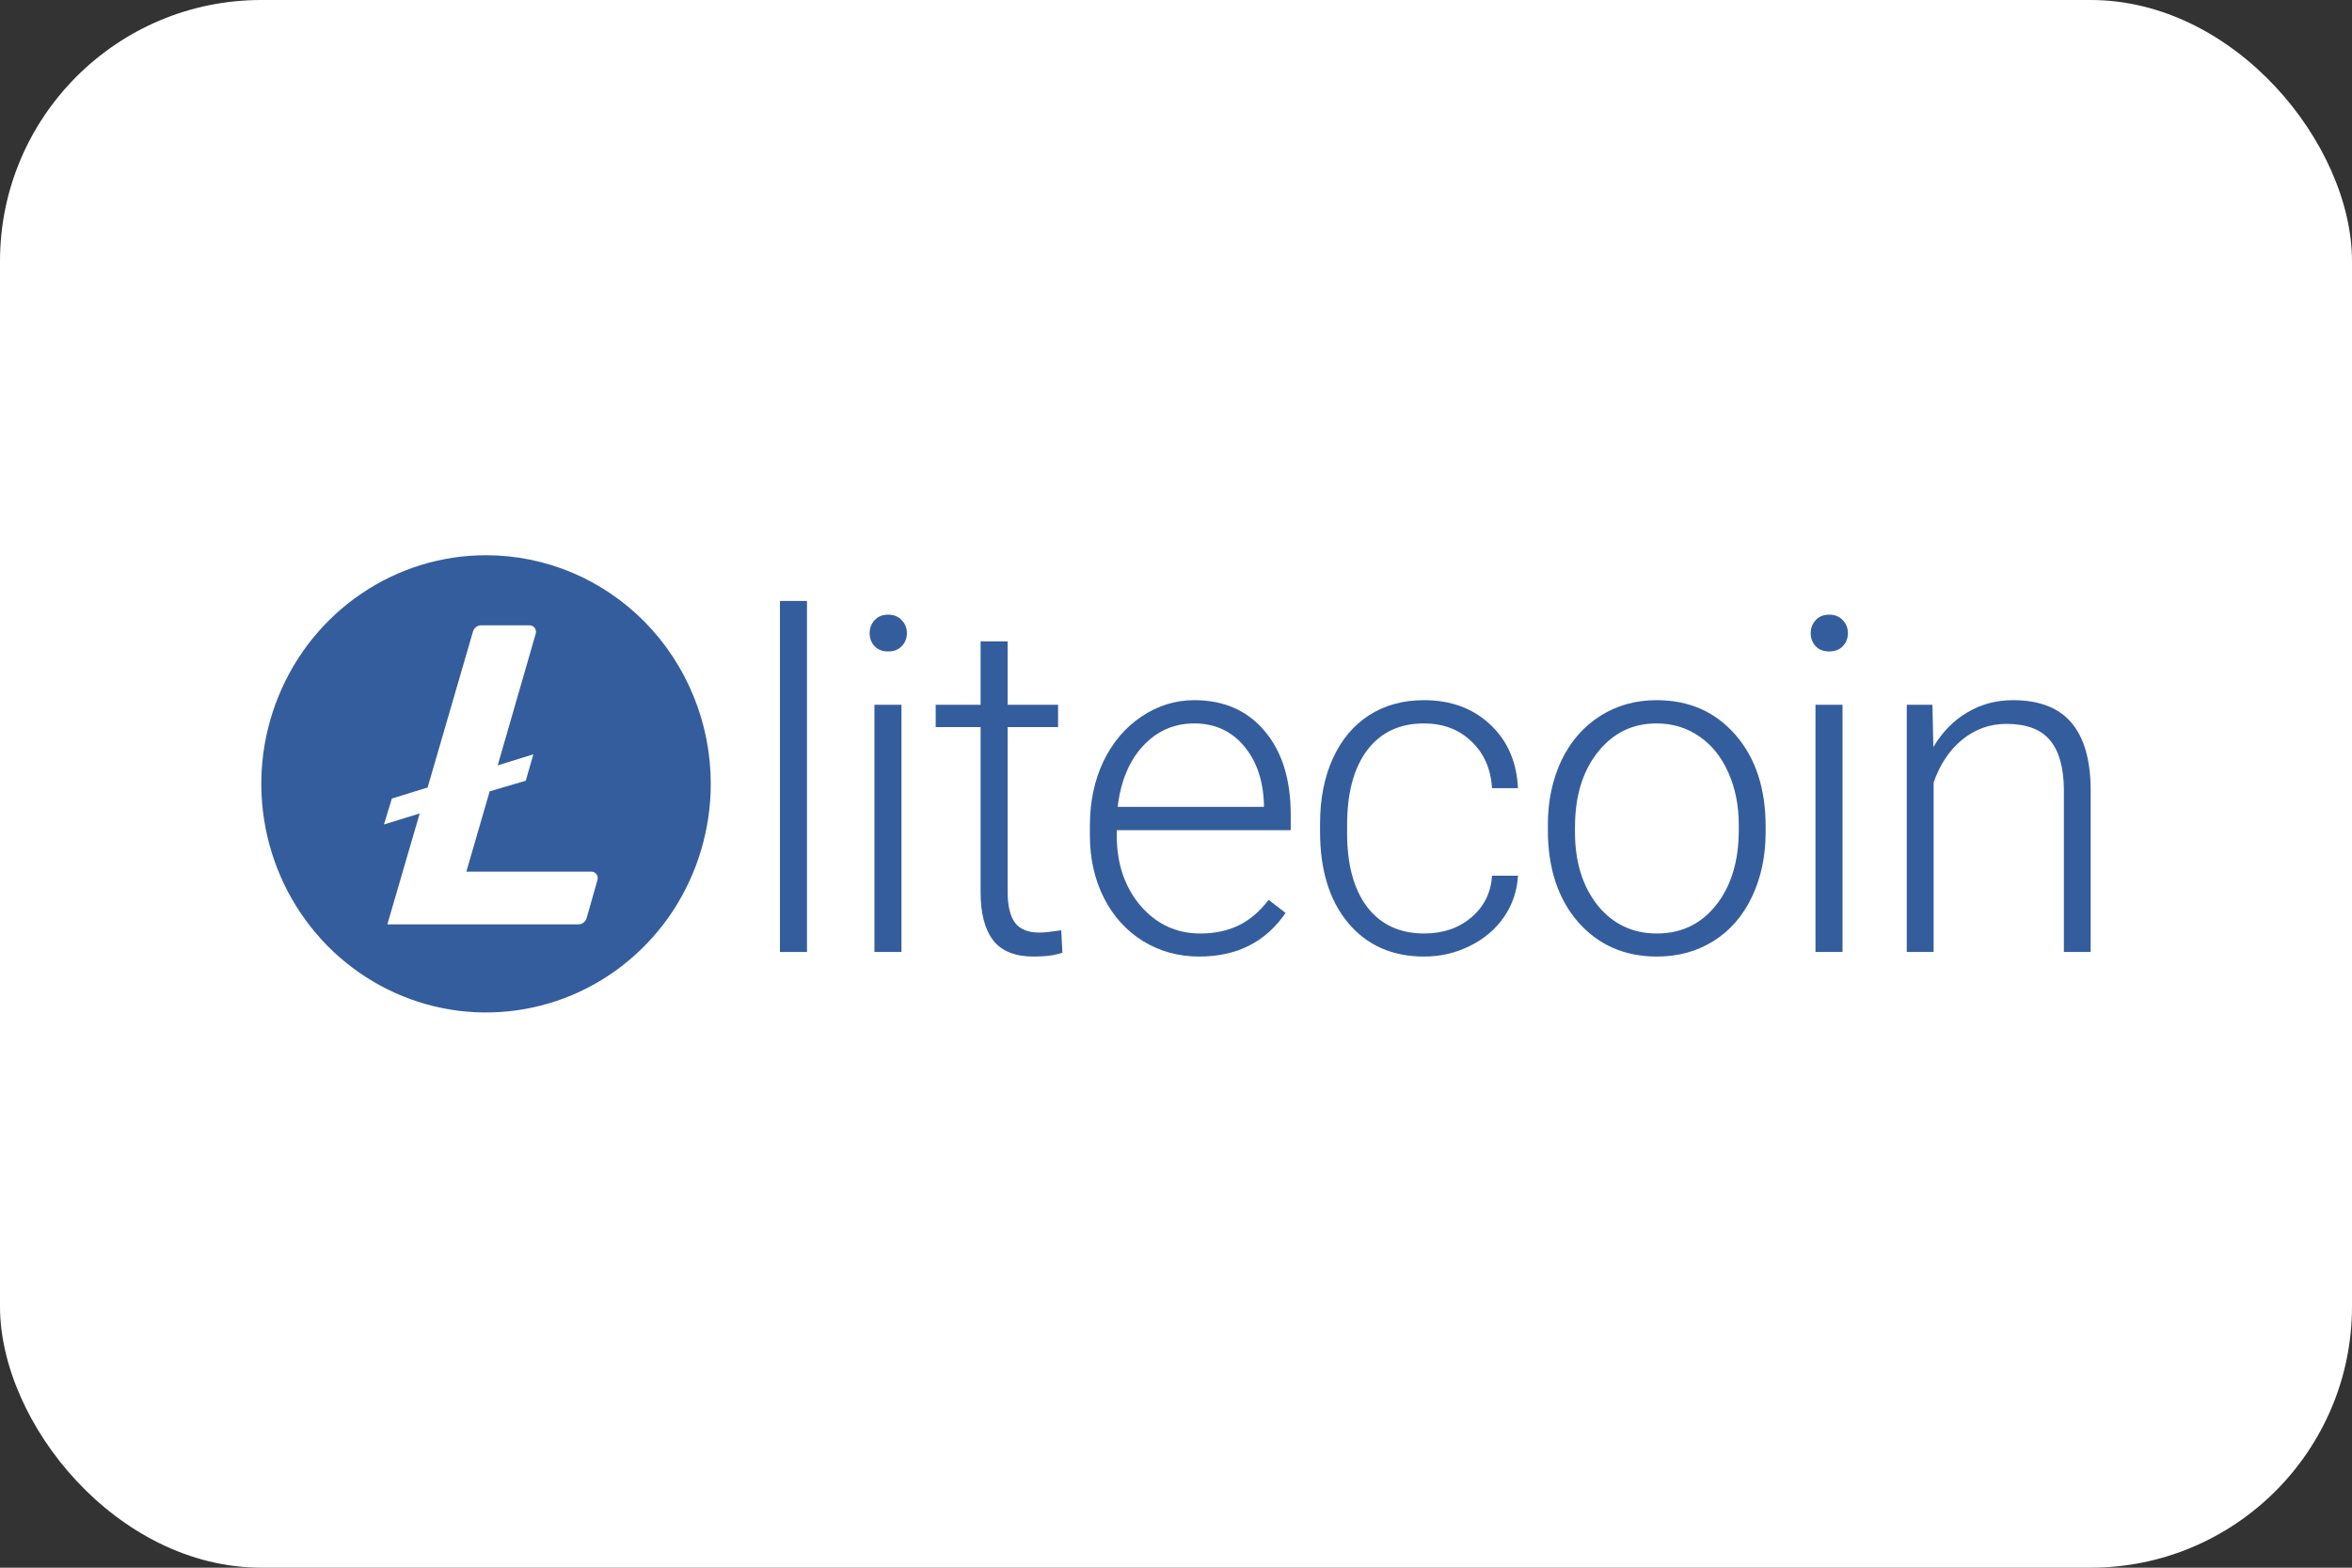
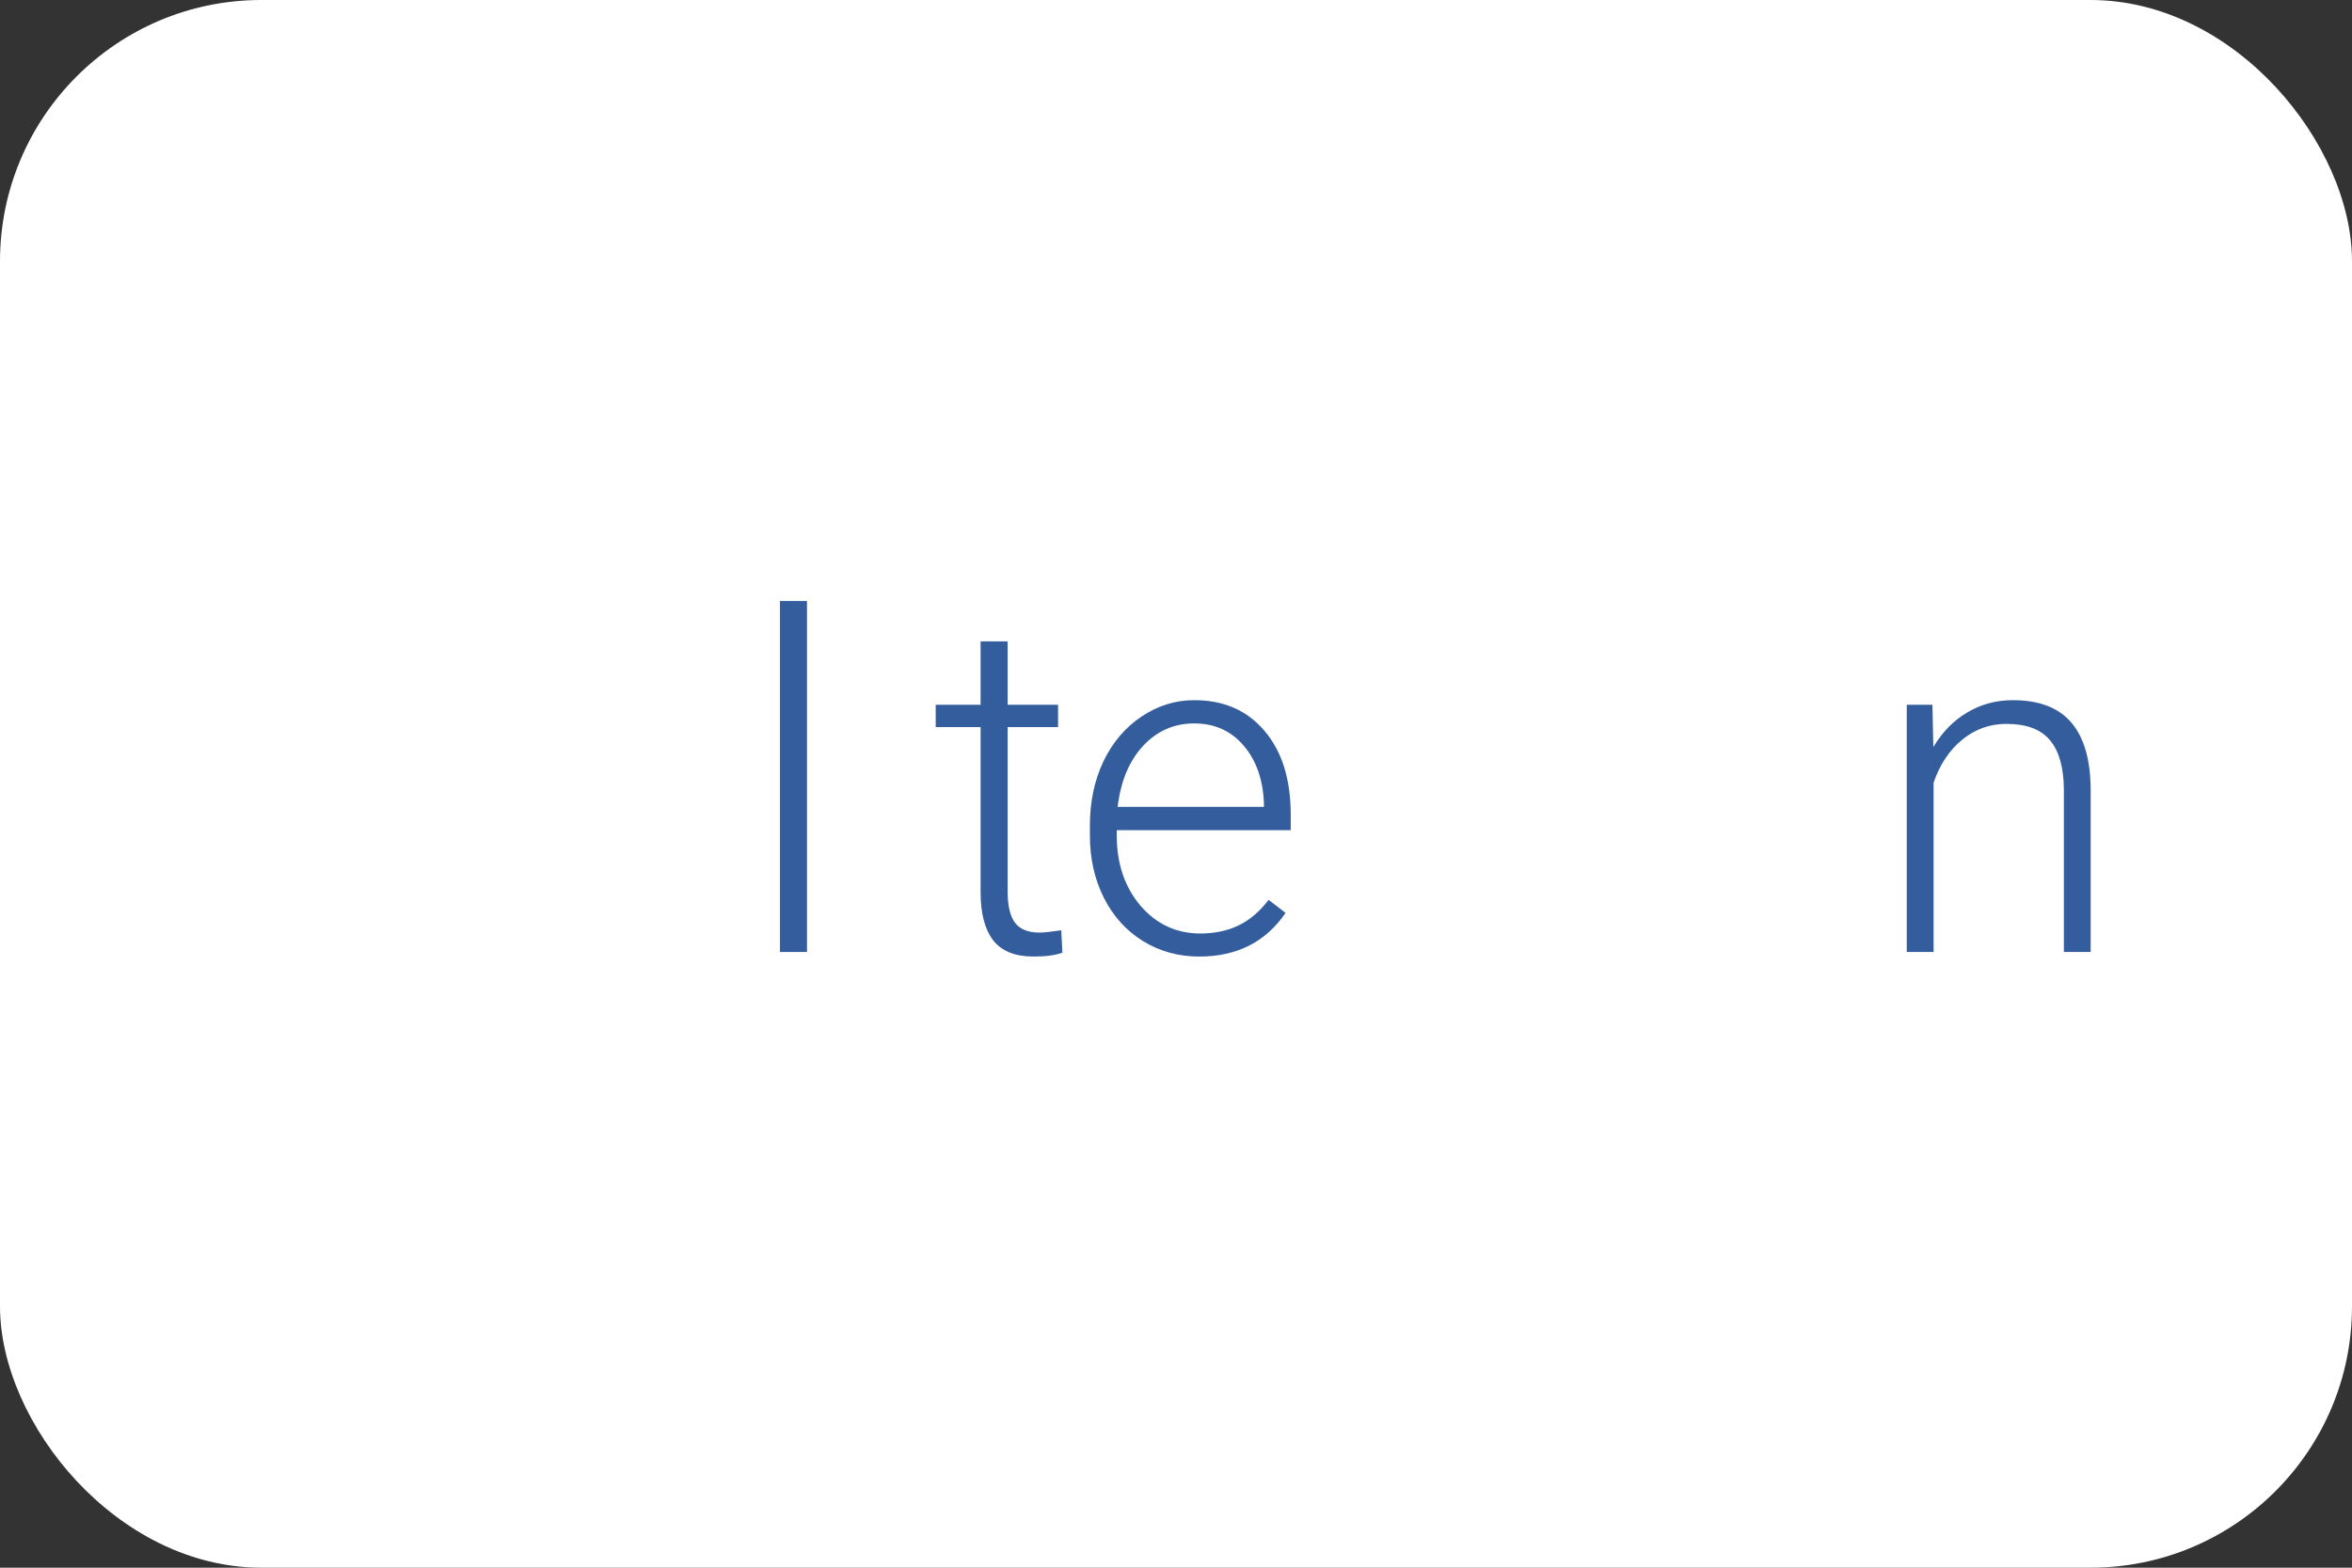
<svg xmlns="http://www.w3.org/2000/svg" width="36" height="24" viewBox="0 0 36 24" fill="none">
  <rect x="0" y="0" width="36" height="24" fill="#333333" stroke="none" />
  <rect width="36" height="24" rx="4" fill="white" />
-   <path d="M7.44 8.5C6.759 8.5 6.094 8.705 5.529 9.09C4.963 9.474 4.522 10.021 4.262 10.661C4.001 11.3 3.933 12.004 4.066 12.683C4.199 13.362 4.526 13.985 5.007 14.475C5.488 14.964 6.101 15.298 6.769 15.433C7.436 15.568 8.127 15.498 8.756 15.234C9.384 14.969 9.922 14.52 10.3 13.945C10.677 13.369 10.879 12.692 10.879 12C10.879 11.54 10.79 11.085 10.617 10.661C10.444 10.236 10.191 9.85 9.872 9.525C9.552 9.2 9.173 8.942 8.756 8.766C8.339 8.591 7.891 8.5 7.44 8.5ZM7.495 12.115L7.138 13.344H9.051C9.066 13.344 9.081 13.347 9.095 13.354C9.109 13.361 9.12 13.371 9.13 13.384C9.139 13.396 9.145 13.41 9.148 13.426C9.15 13.441 9.149 13.457 9.145 13.472L8.979 14.055C8.971 14.083 8.954 14.107 8.931 14.125C8.909 14.142 8.881 14.151 8.852 14.151H5.929L6.424 12.453L5.877 12.622L5.998 12.225L6.545 12.056L7.239 9.67C7.247 9.642 7.263 9.617 7.286 9.6C7.308 9.582 7.336 9.573 7.365 9.573H8.105C8.12 9.573 8.135 9.576 8.149 9.583C8.163 9.59 8.175 9.6 8.184 9.612C8.193 9.624 8.199 9.639 8.202 9.654C8.205 9.669 8.204 9.685 8.2 9.7L7.618 11.717L8.164 11.548L8.047 11.952L7.495 12.115Z" fill="#345D9D" />
  <path d="M12.352 14.574H11.938V9.2H12.352V14.574Z" fill="#345D9D" />
-   <path d="M13.798 14.574H13.384V10.789H13.798V14.574ZM13.311 9.694C13.311 9.614 13.337 9.548 13.387 9.494C13.438 9.438 13.507 9.41 13.594 9.41C13.682 9.41 13.751 9.438 13.801 9.494C13.854 9.548 13.881 9.614 13.881 9.694C13.881 9.773 13.854 9.839 13.801 9.893C13.751 9.947 13.682 9.973 13.594 9.973C13.507 9.973 13.438 9.947 13.387 9.893C13.337 9.839 13.311 9.773 13.311 9.694Z" fill="#345D9D" />
  <path d="M15.423 9.819V10.789H16.195V11.131H15.423V13.654C15.423 13.864 15.46 14.02 15.533 14.123C15.609 14.225 15.734 14.277 15.909 14.277C15.978 14.277 16.09 14.265 16.244 14.242L16.261 14.585C16.153 14.624 16.006 14.644 15.82 14.644C15.537 14.644 15.331 14.561 15.202 14.396C15.073 14.228 15.009 13.982 15.009 13.658V11.131H14.322V10.789H15.009V9.819H15.423Z" fill="#345D9D" />
  <path d="M18.355 14.644C18.038 14.644 17.75 14.565 17.493 14.406C17.238 14.248 17.039 14.027 16.896 13.745C16.753 13.46 16.682 13.142 16.682 12.79V12.639C16.682 12.275 16.751 11.948 16.889 11.656C17.029 11.365 17.224 11.136 17.472 10.97C17.721 10.803 17.99 10.719 18.279 10.719C18.733 10.719 19.091 10.876 19.356 11.191C19.623 11.504 19.756 11.931 19.756 12.475V12.709H17.093V12.79C17.093 13.219 17.213 13.577 17.455 13.864C17.699 14.148 18.005 14.291 18.373 14.291C18.593 14.291 18.788 14.25 18.956 14.168C19.126 14.087 19.28 13.956 19.418 13.776L19.677 13.976C19.373 14.421 18.933 14.644 18.355 14.644ZM18.279 11.075C17.969 11.075 17.707 11.191 17.493 11.422C17.281 11.653 17.153 11.963 17.107 12.352H19.346V12.307C19.334 11.943 19.232 11.647 19.038 11.418C18.845 11.19 18.592 11.075 18.279 11.075Z" fill="#345D9D" />
-   <path d="M21.798 14.291C22.086 14.291 22.326 14.209 22.519 14.046C22.715 13.88 22.821 13.667 22.837 13.406H23.234C23.222 13.636 23.151 13.848 23.02 14.039C22.889 14.228 22.714 14.376 22.495 14.483C22.279 14.59 22.047 14.644 21.798 14.644C21.308 14.644 20.92 14.471 20.632 14.126C20.347 13.781 20.205 13.317 20.205 12.734V12.608C20.205 12.235 20.269 11.905 20.398 11.618C20.527 11.331 20.711 11.109 20.95 10.953C21.191 10.797 21.473 10.719 21.795 10.719C22.204 10.719 22.541 10.842 22.806 11.089C23.073 11.337 23.215 11.662 23.234 12.066H22.837C22.819 11.769 22.713 11.53 22.519 11.348C22.329 11.166 22.087 11.075 21.795 11.075C21.422 11.075 21.133 11.212 20.926 11.485C20.721 11.758 20.619 12.14 20.619 12.632V12.755C20.619 13.238 20.721 13.614 20.926 13.885C21.133 14.155 21.424 14.291 21.798 14.291Z" fill="#345D9D" />
-   <path d="M23.692 12.625C23.692 12.261 23.762 11.934 23.899 11.642C24.04 11.351 24.236 11.124 24.489 10.963C24.745 10.8 25.033 10.719 25.355 10.719C25.852 10.719 26.255 10.896 26.563 11.25C26.871 11.603 27.025 12.07 27.025 12.653V12.741C27.025 13.107 26.955 13.437 26.815 13.731C26.677 14.022 26.481 14.248 26.228 14.406C25.975 14.565 25.686 14.644 25.362 14.644C24.868 14.644 24.465 14.468 24.155 14.116C23.847 13.761 23.692 13.292 23.692 12.709V12.625ZM24.107 12.741C24.107 13.193 24.221 13.565 24.451 13.857C24.684 14.146 24.987 14.291 25.362 14.291C25.735 14.291 26.036 14.146 26.266 13.857C26.498 13.565 26.614 13.182 26.614 12.706V12.625C26.614 12.336 26.562 12.071 26.456 11.831C26.35 11.591 26.202 11.405 26.011 11.275C25.82 11.142 25.602 11.075 25.355 11.075C24.987 11.075 24.687 11.222 24.455 11.516C24.223 11.808 24.107 12.19 24.107 12.664V12.741Z" fill="#345D9D" />
-   <path d="M28.202 14.574H27.788V10.789H28.202V14.574ZM27.715 9.694C27.715 9.614 27.741 9.548 27.791 9.494C27.842 9.438 27.911 9.41 27.998 9.41C28.085 9.41 28.154 9.438 28.205 9.494C28.258 9.548 28.284 9.614 28.284 9.694C28.284 9.773 28.258 9.839 28.205 9.893C28.154 9.947 28.085 9.973 27.998 9.973C27.911 9.973 27.842 9.947 27.791 9.893C27.741 9.839 27.715 9.773 27.715 9.694Z" fill="#345D9D" />
  <path d="M29.578 10.789L29.592 11.436C29.732 11.203 29.907 11.025 30.116 10.904C30.326 10.78 30.557 10.719 30.81 10.719C31.21 10.719 31.508 10.833 31.703 11.061C31.899 11.29 31.998 11.633 32 12.09V14.574H31.59V12.086C31.587 11.748 31.516 11.496 31.376 11.331C31.238 11.165 31.016 11.082 30.71 11.082C30.455 11.082 30.228 11.164 30.03 11.327C29.835 11.488 29.69 11.706 29.596 11.982V14.574H29.185V10.789H29.578Z" fill="#345D9D" />
</svg>